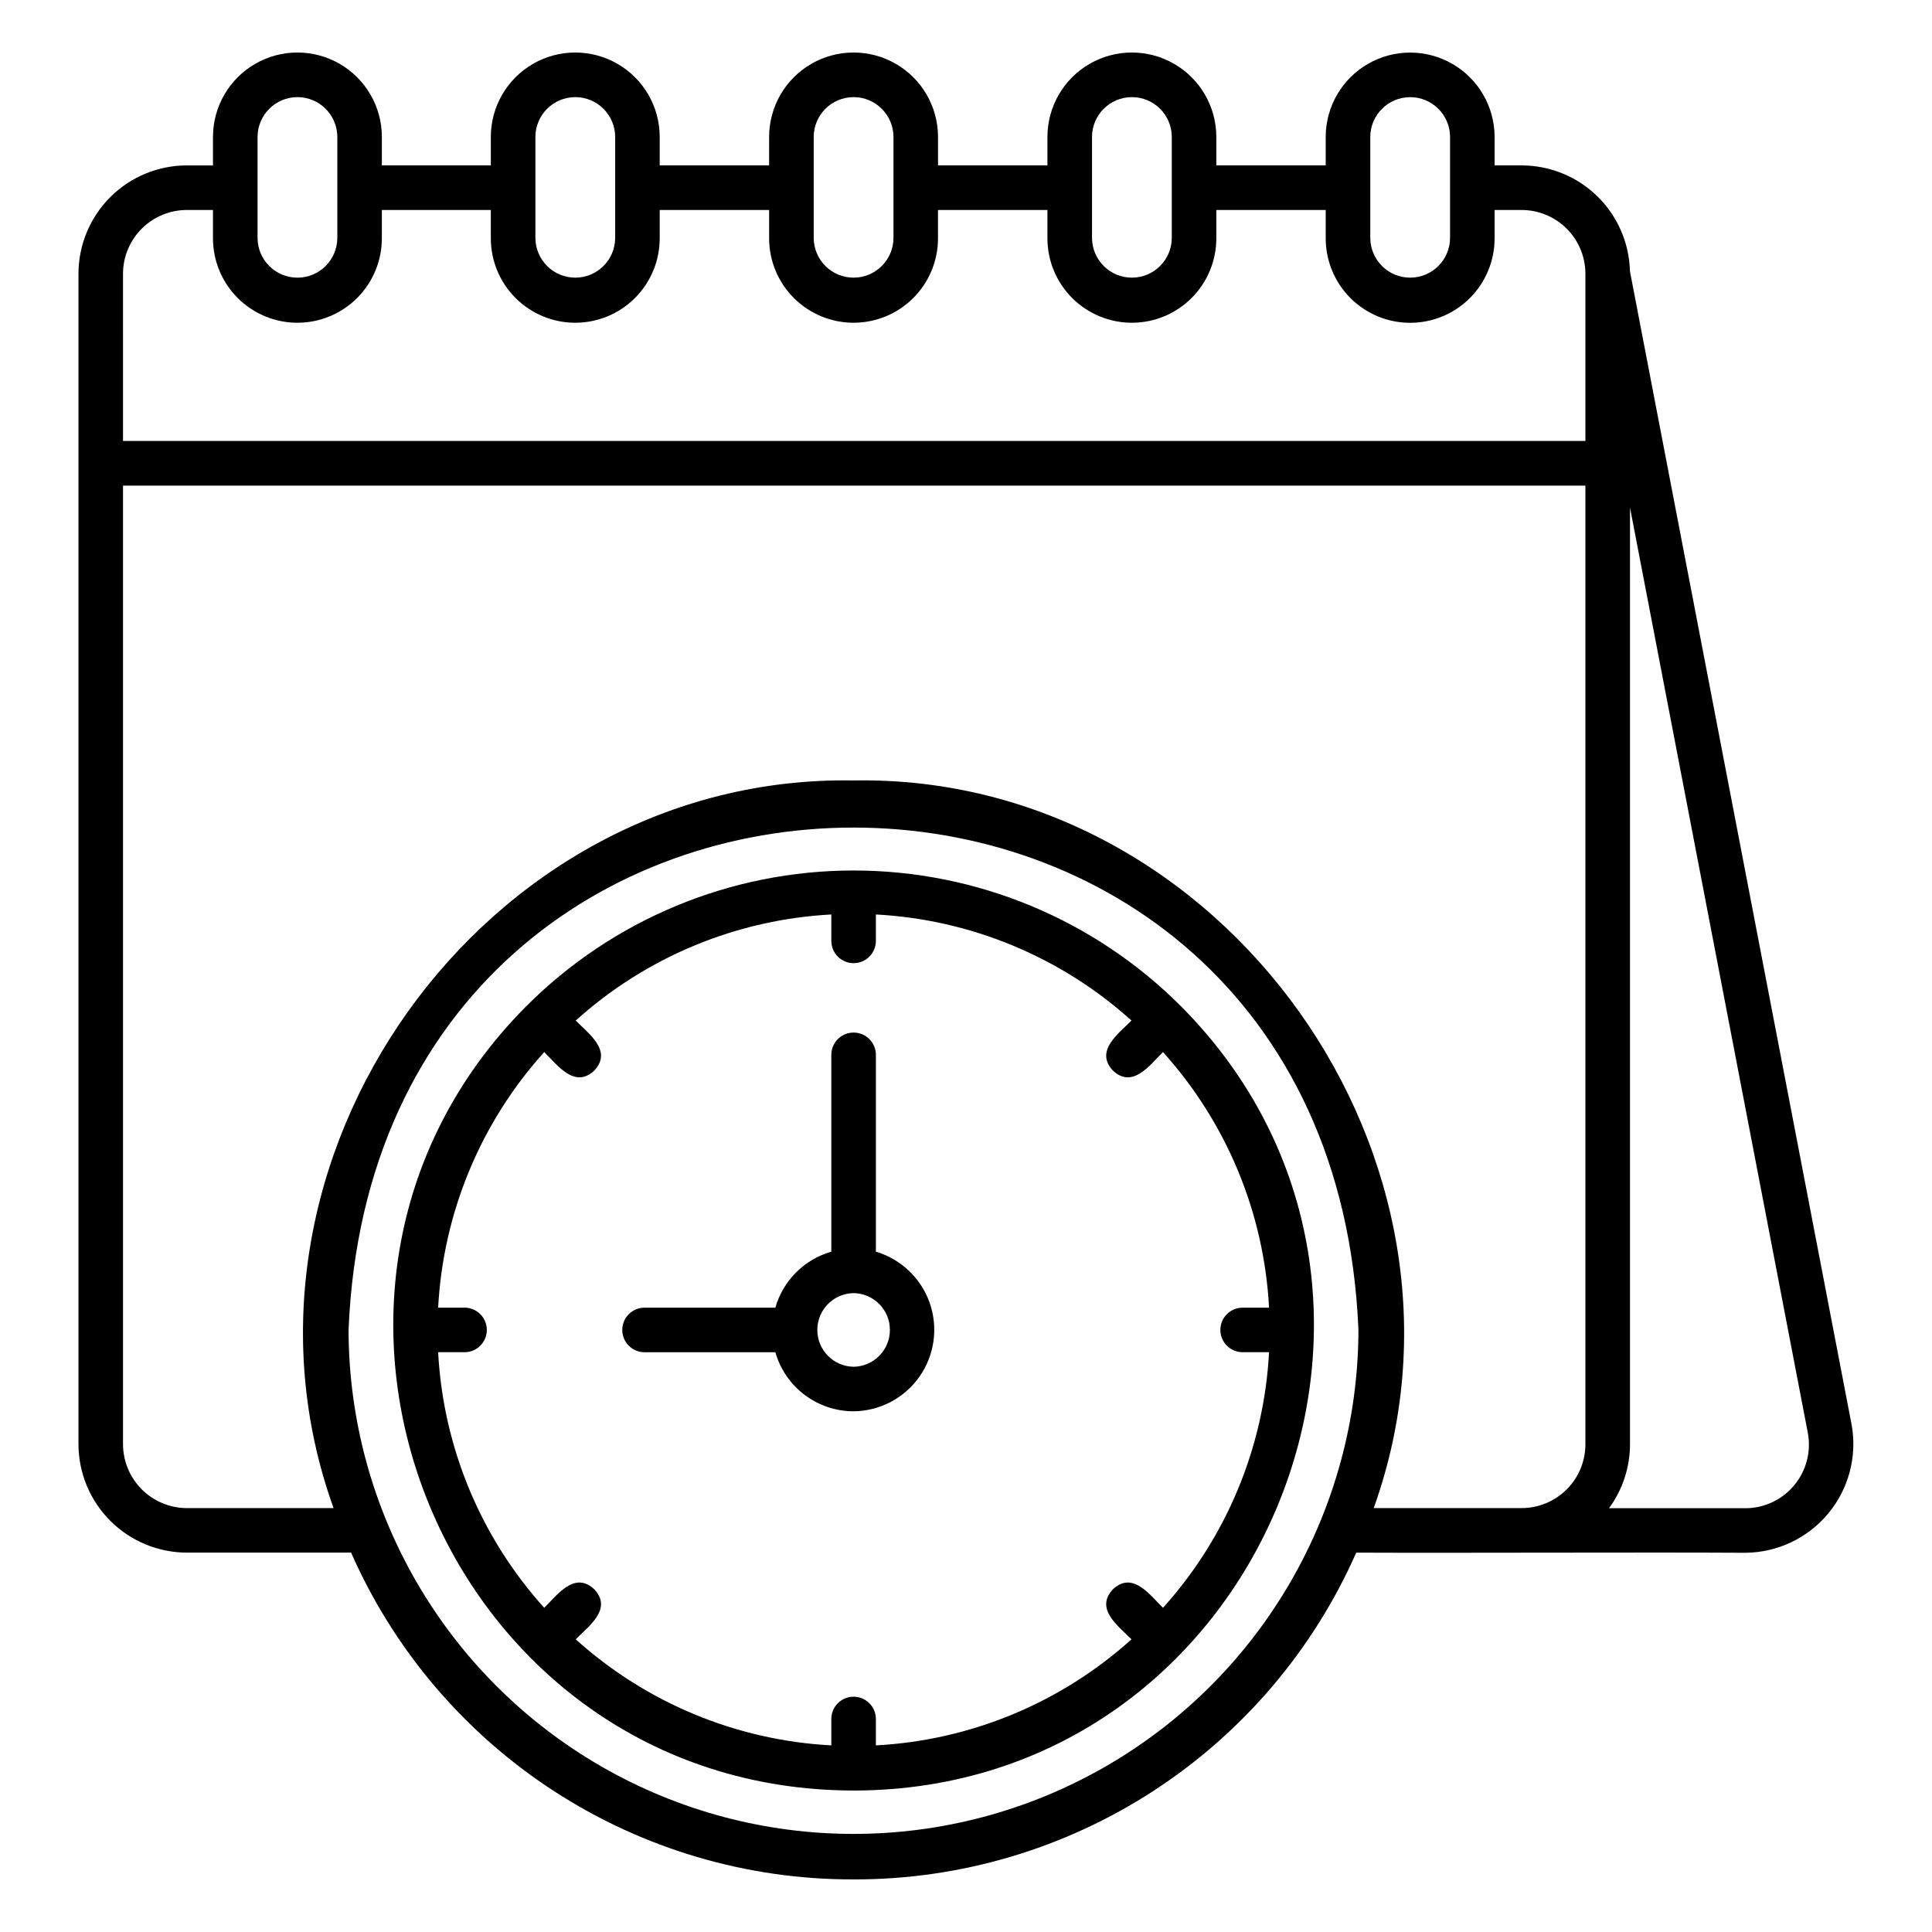
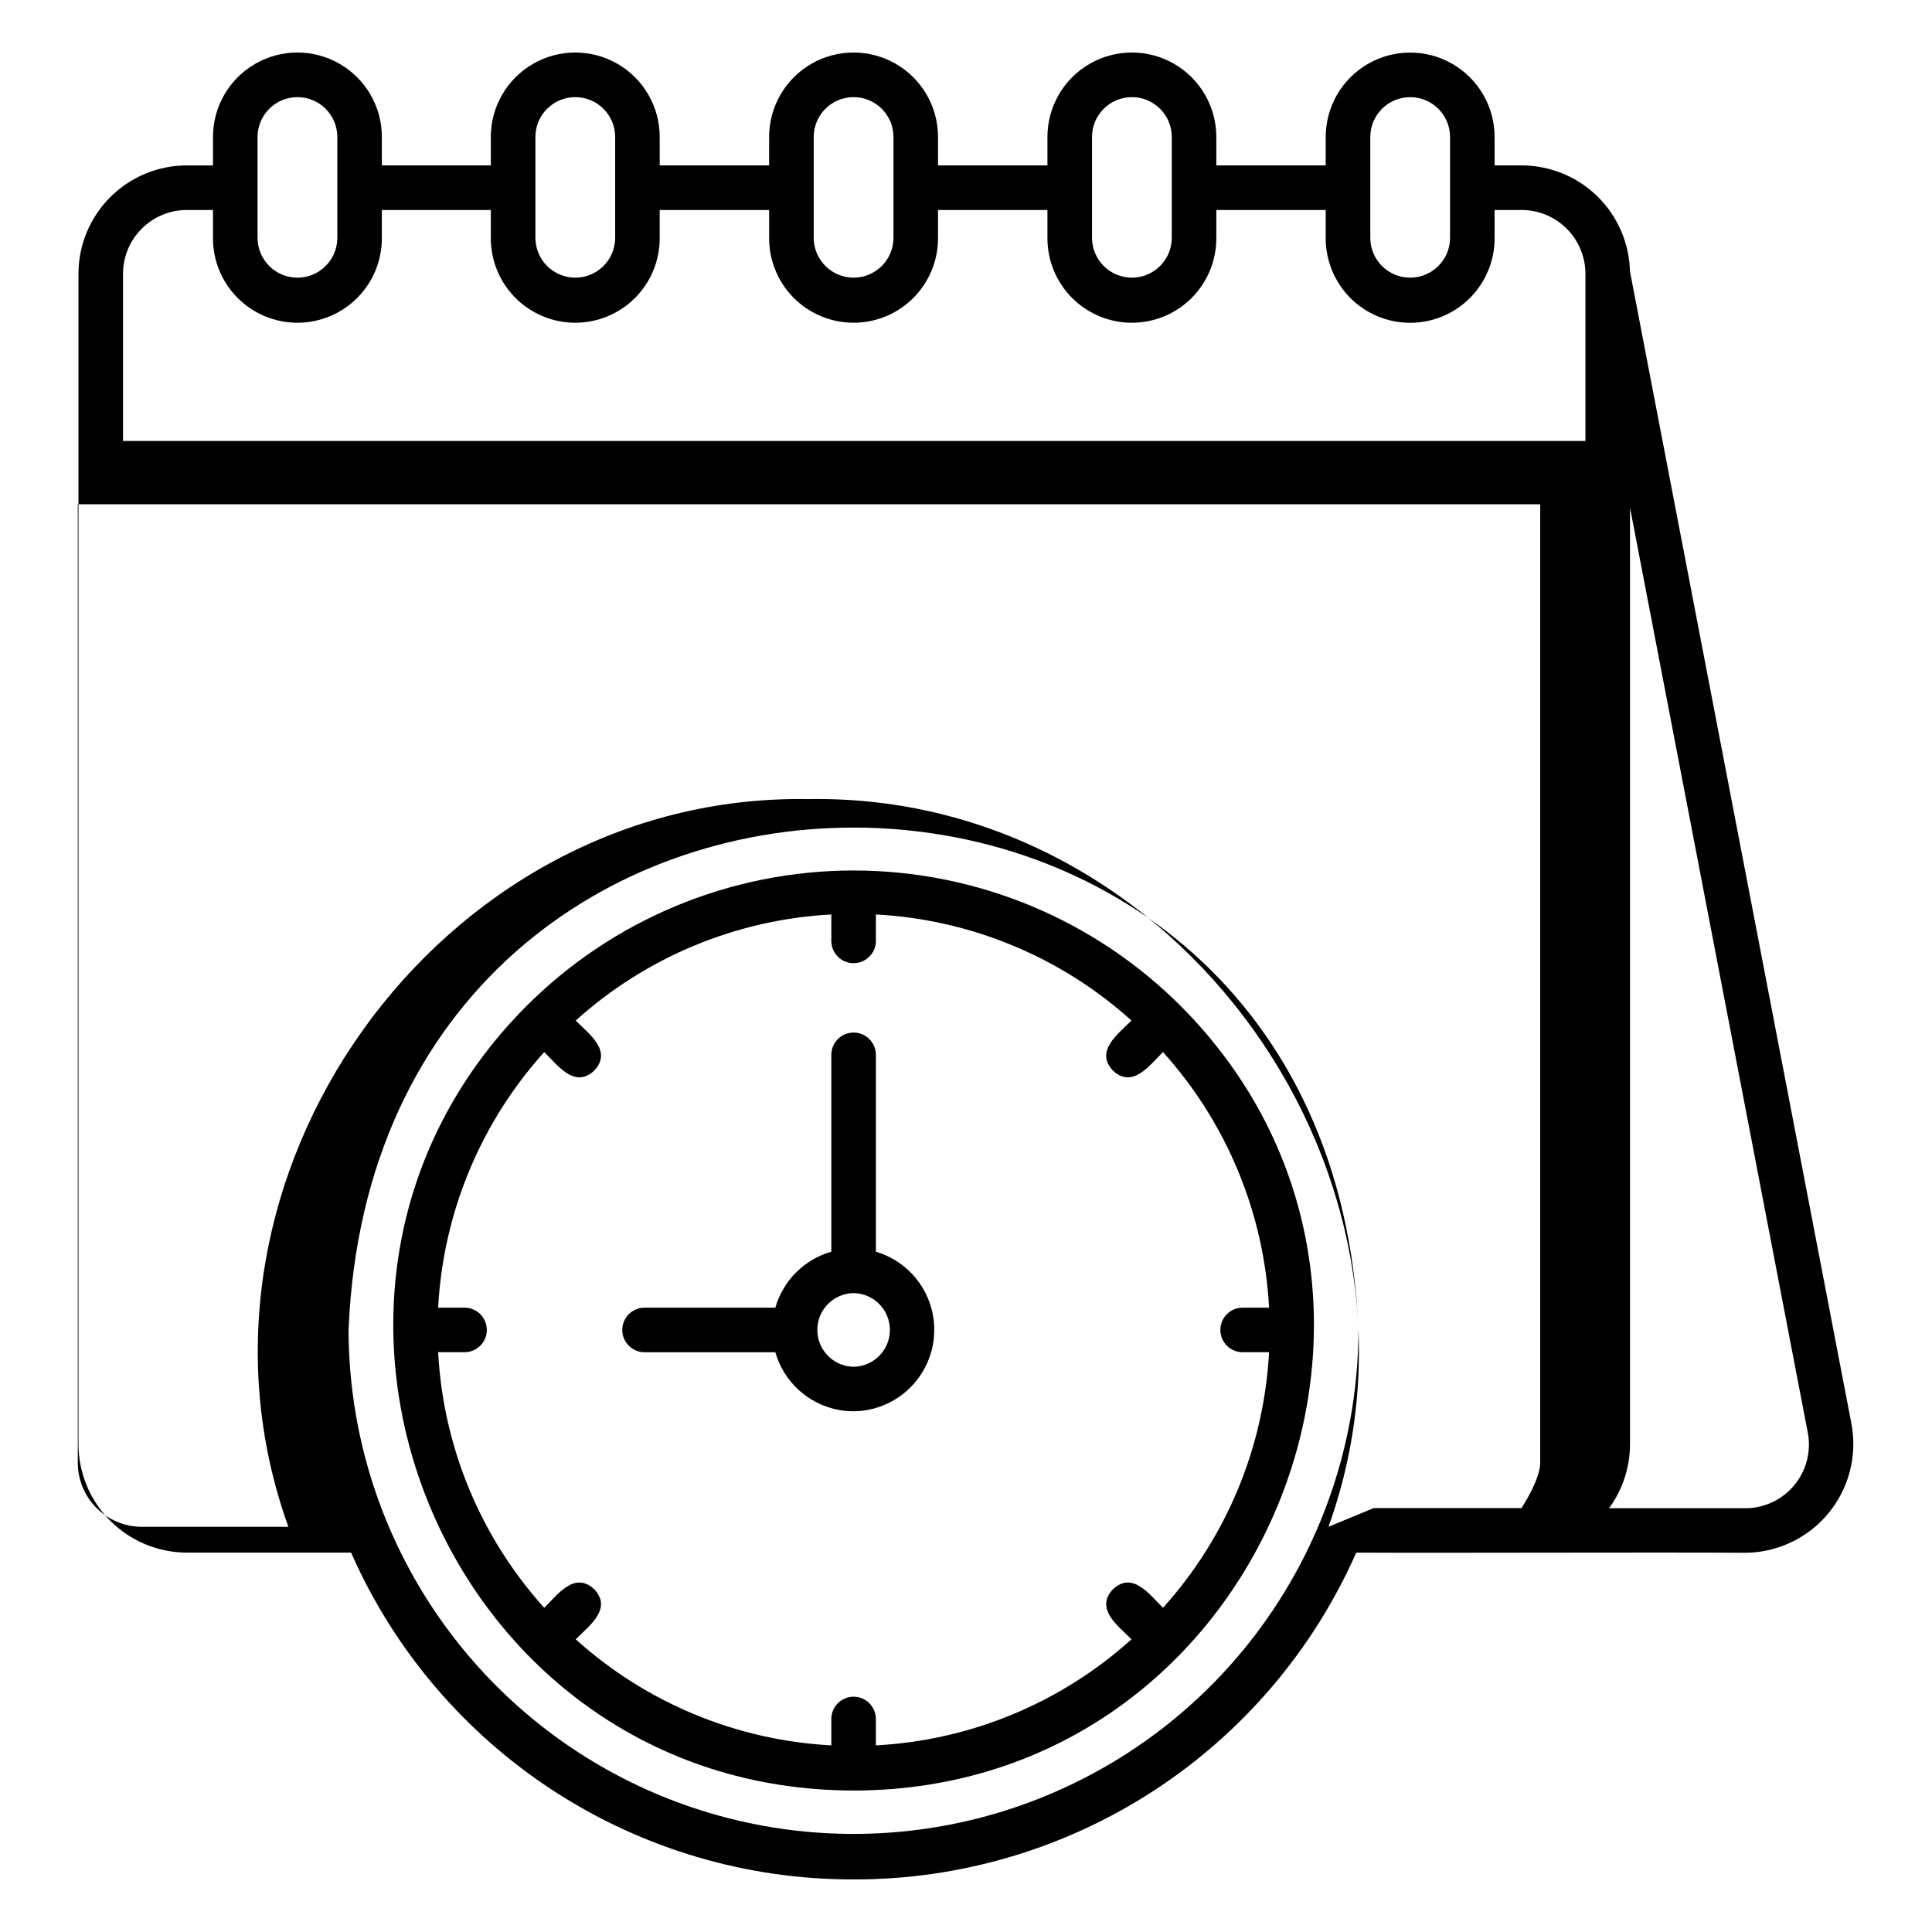
<svg xmlns="http://www.w3.org/2000/svg" fill="#000000" width="800px" height="800px" version="1.1" viewBox="144 144 512 512">
-   <path d="m370.19 642.06c-28.211 0.074-55.828-8.082-79.477-23.461-23.648-15.383-42.301-37.32-53.672-63.137h-43.488c-7.625-0.012-14.938-3.043-20.328-8.434s-8.422-12.703-8.43-20.328v-310.22c0.023-7.609 3.066-14.898 8.457-20.27 5.394-5.371 12.695-8.383 20.309-8.375h6.879v-7.582c0.016-7.984 4.285-15.355 11.203-19.344 6.918-3.988 15.434-3.988 22.352 0 6.918 3.988 11.188 11.359 11.203 19.344v7.578h28.875v-7.578c0.016-7.984 4.281-15.355 11.199-19.344 6.918-3.988 15.438-3.988 22.355 0 6.918 3.988 11.188 11.359 11.199 19.344v7.578h28.996l0.004-7.578c0.016-7.984 4.281-15.355 11.199-19.344 6.918-3.988 15.438-3.988 22.355 0 6.918 3.988 11.188 11.359 11.203 19.344v7.578h28.996v-7.578c0.016-7.984 4.281-15.355 11.199-19.344 6.918-3.988 15.438-3.988 22.355 0 6.918 3.988 11.188 11.359 11.203 19.344v7.578h28.988v-7.578c0.02-7.981 4.289-15.348 11.207-19.332 6.914-3.984 15.43-3.984 22.344 0s11.184 11.352 11.207 19.332v7.578h7.109v0.004c7.508-0.008 14.719 2.922 20.094 8.164s8.484 12.379 8.664 19.887l58.762 305.75 0.004-0.004c1.477 8.363-0.805 16.953-6.234 23.48-5.434 6.527-13.465 10.328-21.957 10.391-25.316-0.164-78.133 0.086-103.11-0.039v0.004c-11.398 25.812-30.066 47.746-53.723 63.125-23.66 15.379-51.285 23.535-79.5 23.473zm-133.82-145.62c0.09 47.75 25.613 91.832 66.98 115.68 41.367 23.848 92.305 23.848 133.67 0 41.363-23.848 66.891-67.93 66.98-115.68-7.34-177.51-260.3-177.49-267.63 0zm334.05 47.254h36.109l-0.004 0.004c4.996-0.004 9.73-2.223 12.934-6.055s4.543-8.887 3.656-13.805l-47.148-245.32v248.18c0.004 6.109-1.941 12.062-5.551 16.992zm-62.379-0.035h39.168c4.492 0.004 8.801-1.773 11.98-4.949s4.965-7.484 4.961-11.977v-254.04h-387.55v254.02c0.008 4.496 1.793 8.805 4.973 11.98 3.176 3.18 7.484 4.969 11.98 4.973h38.852c-33.145-92.016 39.738-194.55 137.79-192.84 98.059-1.742 170.87 100.89 137.85 192.84zm-331.44-282.8h387.55v-44.371c-0.02-4.481-1.816-8.77-4.996-11.926-3.18-3.156-7.481-4.922-11.961-4.914h-7.109v7.461c0.016 5.945-2.336 11.652-6.535 15.863-4.199 4.211-9.898 6.574-15.844 6.574s-11.648-2.363-15.848-6.574c-4.195-4.211-6.547-9.918-6.531-15.863v-7.461h-28.988v7.461c0.008 5.945-2.344 11.648-6.543 15.852-4.195 4.207-9.895 6.57-15.836 6.57-5.945 0-11.641-2.363-15.84-6.57-4.199-4.203-6.551-9.906-6.539-15.852v-7.461h-29v7.461c0.012 5.945-2.34 11.648-6.539 15.852-4.195 4.207-9.895 6.57-15.836 6.57-5.945 0-11.641-2.363-15.84-6.57-4.199-4.203-6.551-9.906-6.539-15.852v-7.461h-29v7.461c0.012 5.945-2.34 11.648-6.539 15.852-4.195 4.207-9.895 6.57-15.836 6.57-5.945 0-11.641-2.363-15.84-6.57-4.199-4.203-6.551-9.906-6.539-15.852v-7.461h-28.875v7.461c0.012 5.945-2.344 11.648-6.539 15.852-4.199 4.207-9.898 6.57-15.84 6.57s-11.641-2.363-15.84-6.57c-4.195-4.203-6.551-9.906-6.539-15.852v-7.461h-6.879c-4.481-0.008-8.781 1.758-11.961 4.914-3.18 3.156-4.977 7.445-5 11.926zm330.54-53.75c0.055 5.801 4.769 10.473 10.57 10.473 5.797 0 10.516-4.672 10.57-10.473v-26.848c-0.031-5.816-4.754-10.512-10.57-10.512s-10.539 4.695-10.57 10.512zm-73.746 0c0.055 5.801 4.769 10.473 10.57 10.473 5.797 0 10.516-4.672 10.57-10.473v-26.848c-0.027-5.816-4.754-10.52-10.57-10.52-5.82 0-10.543 4.703-10.57 10.52zm-73.754 0c0.055 5.801 4.769 10.473 10.57 10.473 5.797 0 10.516-4.672 10.57-10.473v-26.848c-0.027-5.816-4.754-10.52-10.57-10.52-5.82 0-10.543 4.703-10.57 10.52zm-73.754 0c0.055 5.801 4.769 10.473 10.57 10.473 5.797 0 10.516-4.672 10.57-10.473v-26.848c-0.027-5.816-4.754-10.52-10.57-10.52-5.82 0-10.543 4.703-10.57 10.52zm-73.633 0c0.051 5.801 4.769 10.477 10.57 10.477 5.801 0 10.52-4.676 10.57-10.477v-26.848c-0.027-5.816-4.75-10.52-10.57-10.52-5.82 0-10.543 4.703-10.57 10.52zm157.96 411.4c-108.27-0.121-162.32-131.69-86.891-207.71v0.004c23.008-23.117 54.277-36.113 86.891-36.113s63.883 12.996 86.891 36.113c75.426 76.031 21.375 207.59-86.891 207.71zm-73.641-40.074c18.691 16.855 42.602 26.777 67.734 28.109v-6.996c0-3.262 2.644-5.902 5.906-5.902 3.258 0 5.902 2.641 5.902 5.902v6.996c25.133-1.332 49.047-11.254 67.734-28.109-3.465-3.527-9.801-8.016-4.914-13.262 5.238-4.891 9.738 1.449 13.262 4.914 16.859-18.691 26.781-42.602 28.113-67.734h-7.004 0.004c-3.262 0-5.906-2.644-5.906-5.906 0-3.262 2.644-5.902 5.906-5.902h7.004-0.004c-1.332-25.137-11.254-49.047-28.113-67.738-3.527 3.473-8.023 9.801-13.262 4.914-4.891-5.242 1.449-9.738 4.914-13.262v-0.004c-18.688-16.855-42.602-26.777-67.734-28.109v7c0 3.262-2.644 5.906-5.902 5.906-3.262 0-5.906-2.644-5.906-5.906v-7c-25.133 1.332-49.043 11.254-67.734 28.109 3.465 3.527 9.801 8.016 4.914 13.262-5.238 4.891-9.738-1.449-13.262-4.914v0.004c-16.855 18.691-26.781 42.605-28.113 67.738h6.996c3.258 0 5.902 2.644 5.902 5.902 0 3.262-2.644 5.906-5.902 5.906h-6.996c1.332 25.133 11.258 49.043 28.113 67.734 3.527-3.469 8.027-9.801 13.262-4.914 4.891 5.242-1.453 9.742-4.914 13.262zm73.641-60.426c-4.691-0.004-9.25-1.535-12.988-4.359-3.742-2.828-6.465-6.793-7.754-11.297h-34.664c-3.262 0-5.902-2.644-5.902-5.906 0-3.262 2.641-5.902 5.902-5.902h34.664c2.059-7.176 7.664-12.781 14.836-14.84v-52.16c0-3.262 2.644-5.906 5.906-5.906 3.258 0 5.902 2.644 5.902 5.906v52.16c6.668 1.973 11.98 7.035 14.27 13.602 2.289 6.57 1.273 13.836-2.727 19.527-3.996 5.691-10.492 9.105-17.445 9.176zm0-31.324v0.004c-5.336 0.078-9.617 4.422-9.617 9.758 0 5.332 4.281 9.68 9.617 9.758 5.332-0.078 9.617-4.426 9.617-9.758 0-5.336-4.285-9.68-9.617-9.758z" />
+   <path d="m370.19 642.06c-28.211 0.074-55.828-8.082-79.477-23.461-23.648-15.383-42.301-37.32-53.672-63.137h-43.488c-7.625-0.012-14.938-3.043-20.328-8.434s-8.422-12.703-8.43-20.328v-310.22c0.023-7.609 3.066-14.898 8.457-20.27 5.394-5.371 12.695-8.383 20.309-8.375h6.879v-7.582c0.016-7.984 4.285-15.355 11.203-19.344 6.918-3.988 15.434-3.988 22.352 0 6.918 3.988 11.188 11.359 11.203 19.344v7.578h28.875v-7.578c0.016-7.984 4.281-15.355 11.199-19.344 6.918-3.988 15.438-3.988 22.355 0 6.918 3.988 11.188 11.359 11.199 19.344v7.578h28.996l0.004-7.578c0.016-7.984 4.281-15.355 11.199-19.344 6.918-3.988 15.438-3.988 22.355 0 6.918 3.988 11.188 11.359 11.203 19.344v7.578h28.996v-7.578c0.016-7.984 4.281-15.355 11.199-19.344 6.918-3.988 15.438-3.988 22.355 0 6.918 3.988 11.188 11.359 11.203 19.344v7.578h28.988v-7.578c0.02-7.981 4.289-15.348 11.207-19.332 6.914-3.984 15.43-3.984 22.344 0s11.184 11.352 11.207 19.332v7.578h7.109v0.004c7.508-0.008 14.719 2.922 20.094 8.164s8.484 12.379 8.664 19.887l58.762 305.75 0.004-0.004c1.477 8.363-0.805 16.953-6.234 23.48-5.434 6.527-13.465 10.328-21.957 10.391-25.316-0.164-78.133 0.086-103.11-0.039v0.004c-11.398 25.812-30.066 47.746-53.723 63.125-23.66 15.379-51.285 23.535-79.5 23.473zm-133.82-145.62c0.09 47.75 25.613 91.832 66.98 115.68 41.367 23.848 92.305 23.848 133.67 0 41.363-23.848 66.891-67.93 66.98-115.68-7.34-177.51-260.3-177.49-267.63 0zm334.05 47.254h36.109l-0.004 0.004c4.996-0.004 9.73-2.223 12.934-6.055s4.543-8.887 3.656-13.805l-47.148-245.32v248.18c0.004 6.109-1.941 12.062-5.551 16.992zm-62.379-0.035h39.168s4.965-7.484 4.961-11.977v-254.04h-387.55v254.02c0.008 4.496 1.793 8.805 4.973 11.98 3.176 3.18 7.484 4.969 11.98 4.973h38.852c-33.145-92.016 39.738-194.55 137.79-192.84 98.059-1.742 170.87 100.89 137.85 192.84zm-331.44-282.8h387.55v-44.371c-0.02-4.481-1.816-8.77-4.996-11.926-3.18-3.156-7.481-4.922-11.961-4.914h-7.109v7.461c0.016 5.945-2.336 11.652-6.535 15.863-4.199 4.211-9.898 6.574-15.844 6.574s-11.648-2.363-15.848-6.574c-4.195-4.211-6.547-9.918-6.531-15.863v-7.461h-28.988v7.461c0.008 5.945-2.344 11.648-6.543 15.852-4.195 4.207-9.895 6.57-15.836 6.57-5.945 0-11.641-2.363-15.84-6.57-4.199-4.203-6.551-9.906-6.539-15.852v-7.461h-29v7.461c0.012 5.945-2.34 11.648-6.539 15.852-4.195 4.207-9.895 6.57-15.836 6.57-5.945 0-11.641-2.363-15.84-6.57-4.199-4.203-6.551-9.906-6.539-15.852v-7.461h-29v7.461c0.012 5.945-2.34 11.648-6.539 15.852-4.195 4.207-9.895 6.57-15.836 6.57-5.945 0-11.641-2.363-15.84-6.57-4.199-4.203-6.551-9.906-6.539-15.852v-7.461h-28.875v7.461c0.012 5.945-2.344 11.648-6.539 15.852-4.199 4.207-9.898 6.57-15.84 6.57s-11.641-2.363-15.84-6.57c-4.195-4.203-6.551-9.906-6.539-15.852v-7.461h-6.879c-4.481-0.008-8.781 1.758-11.961 4.914-3.18 3.156-4.977 7.445-5 11.926zm330.54-53.75c0.055 5.801 4.769 10.473 10.57 10.473 5.797 0 10.516-4.672 10.57-10.473v-26.848c-0.031-5.816-4.754-10.512-10.57-10.512s-10.539 4.695-10.57 10.512zm-73.746 0c0.055 5.801 4.769 10.473 10.57 10.473 5.797 0 10.516-4.672 10.57-10.473v-26.848c-0.027-5.816-4.754-10.52-10.57-10.52-5.82 0-10.543 4.703-10.57 10.52zm-73.754 0c0.055 5.801 4.769 10.473 10.57 10.473 5.797 0 10.516-4.672 10.57-10.473v-26.848c-0.027-5.816-4.754-10.52-10.57-10.52-5.82 0-10.543 4.703-10.57 10.52zm-73.754 0c0.055 5.801 4.769 10.473 10.57 10.473 5.797 0 10.516-4.672 10.57-10.473v-26.848c-0.027-5.816-4.754-10.52-10.57-10.52-5.82 0-10.543 4.703-10.57 10.52zm-73.633 0c0.051 5.801 4.769 10.477 10.57 10.477 5.801 0 10.52-4.676 10.57-10.477v-26.848c-0.027-5.816-4.75-10.52-10.57-10.52-5.82 0-10.543 4.703-10.57 10.52zm157.96 411.4c-108.27-0.121-162.32-131.69-86.891-207.71v0.004c23.008-23.117 54.277-36.113 86.891-36.113s63.883 12.996 86.891 36.113c75.426 76.031 21.375 207.59-86.891 207.71zm-73.641-40.074c18.691 16.855 42.602 26.777 67.734 28.109v-6.996c0-3.262 2.644-5.902 5.906-5.902 3.258 0 5.902 2.641 5.902 5.902v6.996c25.133-1.332 49.047-11.254 67.734-28.109-3.465-3.527-9.801-8.016-4.914-13.262 5.238-4.891 9.738 1.449 13.262 4.914 16.859-18.691 26.781-42.602 28.113-67.734h-7.004 0.004c-3.262 0-5.906-2.644-5.906-5.906 0-3.262 2.644-5.902 5.906-5.902h7.004-0.004c-1.332-25.137-11.254-49.047-28.113-67.738-3.527 3.473-8.023 9.801-13.262 4.914-4.891-5.242 1.449-9.738 4.914-13.262v-0.004c-18.688-16.855-42.602-26.777-67.734-28.109v7c0 3.262-2.644 5.906-5.902 5.906-3.262 0-5.906-2.644-5.906-5.906v-7c-25.133 1.332-49.043 11.254-67.734 28.109 3.465 3.527 9.801 8.016 4.914 13.262-5.238 4.891-9.738-1.449-13.262-4.914v0.004c-16.855 18.691-26.781 42.605-28.113 67.738h6.996c3.258 0 5.902 2.644 5.902 5.902 0 3.262-2.644 5.906-5.902 5.906h-6.996c1.332 25.133 11.258 49.043 28.113 67.734 3.527-3.469 8.027-9.801 13.262-4.914 4.891 5.242-1.453 9.742-4.914 13.262zm73.641-60.426c-4.691-0.004-9.25-1.535-12.988-4.359-3.742-2.828-6.465-6.793-7.754-11.297h-34.664c-3.262 0-5.902-2.644-5.902-5.906 0-3.262 2.641-5.902 5.902-5.902h34.664c2.059-7.176 7.664-12.781 14.836-14.84v-52.16c0-3.262 2.644-5.906 5.906-5.906 3.258 0 5.902 2.644 5.902 5.906v52.16c6.668 1.973 11.98 7.035 14.27 13.602 2.289 6.57 1.273 13.836-2.727 19.527-3.996 5.691-10.492 9.105-17.445 9.176zm0-31.324v0.004c-5.336 0.078-9.617 4.422-9.617 9.758 0 5.332 4.281 9.68 9.617 9.758 5.332-0.078 9.617-4.426 9.617-9.758 0-5.336-4.285-9.68-9.617-9.758z" />
</svg>